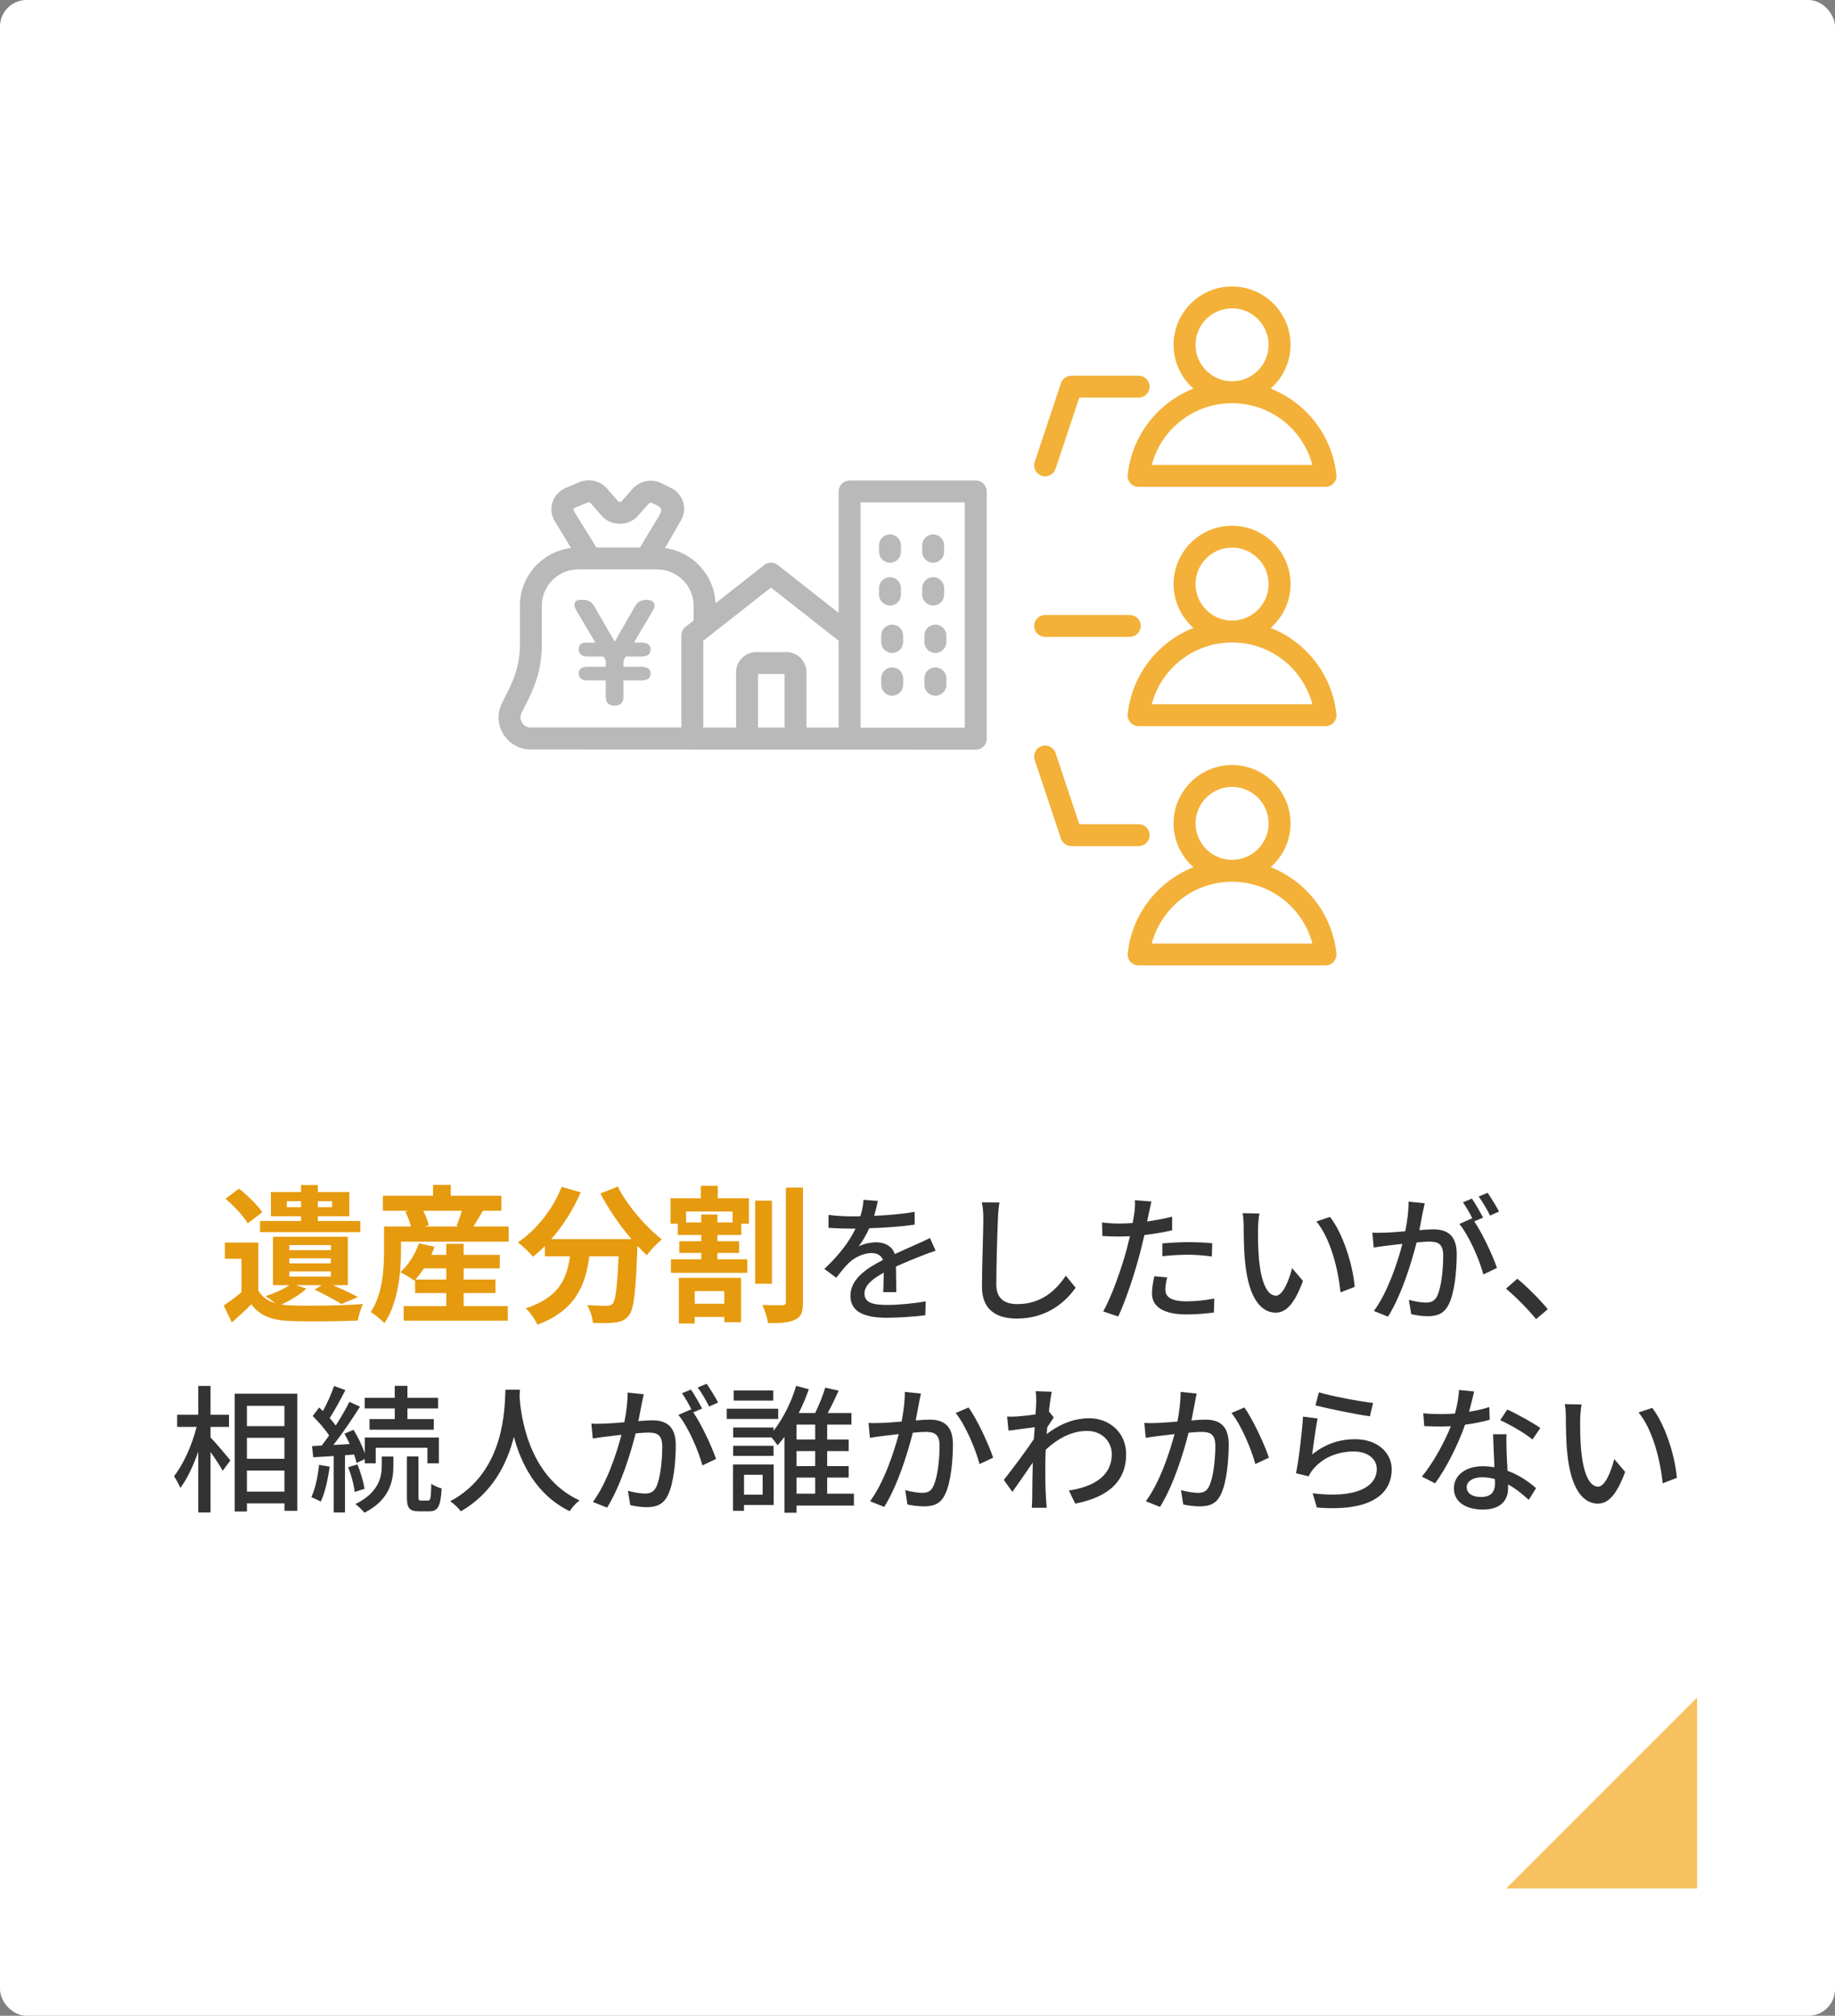
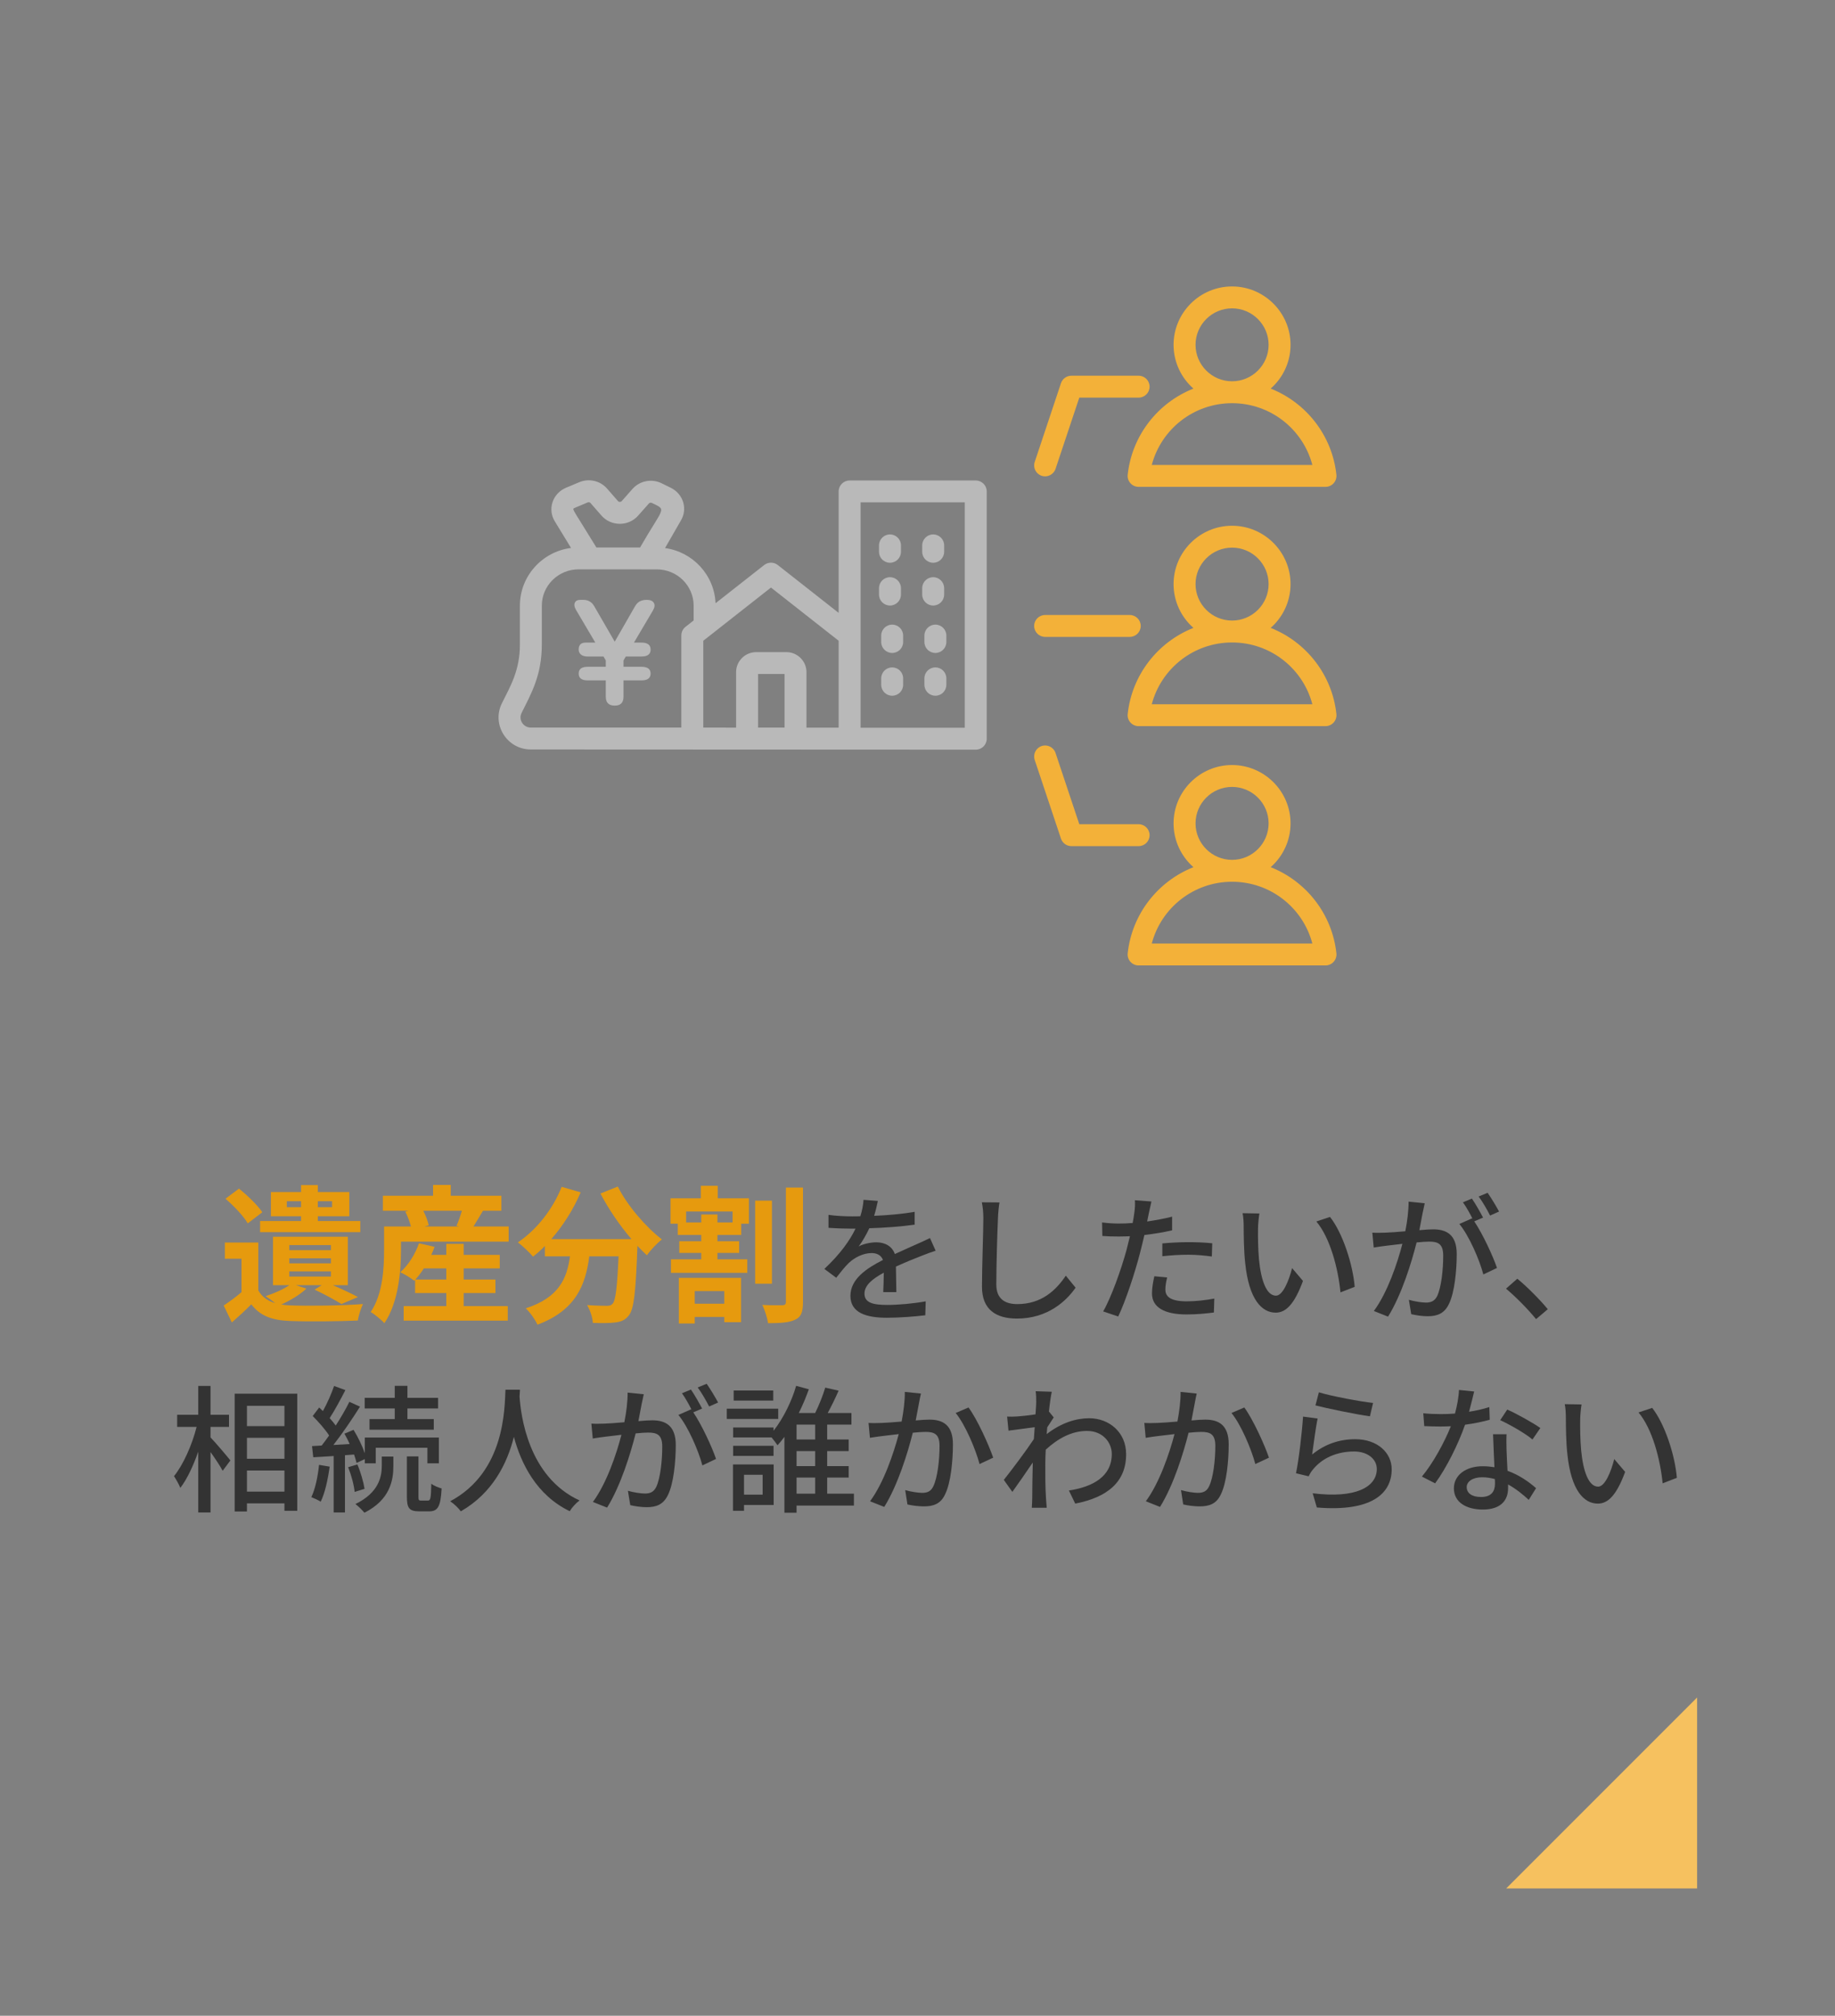
<svg xmlns="http://www.w3.org/2000/svg" width="173" height="190" viewBox="0 0 173 190" fill="none">
  <rect x="0" y="0" width="173" height="190" fill="#808080" stroke="none" />
-   <rect width="173" height="190" rx="2.501" fill="white" />
  <g clip-path="url(#clip0_28_819)">
    <path fill-rule="evenodd" clip-rule="evenodd" d="M119.797 36.628C123.145 37.951 125.596 41.044 125.993 44.748C126.024 45.04 125.93 45.33 125.733 45.548C125.537 45.767 125.257 45.89 124.964 45.89H107.345C107.052 45.89 106.772 45.767 106.576 45.548C106.379 45.33 106.285 45.04 106.317 44.748C106.715 41.043 109.168 37.951 112.515 36.628C111.368 35.619 110.642 34.142 110.642 32.502C110.642 29.472 113.118 27 116.155 27C119.191 27 121.67 29.472 121.67 32.502C121.67 34.142 120.944 35.619 119.796 36.628H119.797ZM116.156 38.004C112.522 38.004 109.467 40.476 108.586 43.827H123.726C122.848 40.476 119.792 38.004 116.156 38.004ZM116.156 35.939C118.055 35.939 119.602 34.395 119.602 32.502C119.602 30.609 118.055 29.064 116.156 29.064C114.257 29.064 112.713 30.609 112.713 32.502C112.713 34.395 114.259 35.939 116.156 35.939ZM119.797 59.183C123.145 60.506 125.596 63.599 125.993 67.303C126.024 67.595 125.93 67.885 125.733 68.103C125.537 68.321 125.257 68.445 124.964 68.445H107.345C107.052 68.445 106.772 68.321 106.576 68.103C106.379 67.885 106.285 67.595 106.317 67.303C106.715 63.597 109.168 60.506 112.515 59.183C111.368 58.174 110.642 56.697 110.642 55.057C110.642 52.027 113.118 49.555 116.155 49.555C119.191 49.555 121.67 52.027 121.67 55.057C121.67 56.697 120.944 58.174 119.796 59.183H119.797ZM116.156 60.557C112.522 60.557 109.467 63.03 108.586 66.381H123.726C122.848 63.03 119.792 60.557 116.156 60.557ZM116.156 58.493C118.055 58.493 119.602 56.948 119.602 55.056C119.602 53.163 118.055 51.618 116.156 51.618C114.257 51.618 112.713 53.163 112.713 55.056C112.713 56.948 114.259 58.493 116.156 58.493ZM119.797 81.738C123.145 83.061 125.596 86.153 125.993 89.858C126.024 90.15 125.93 90.44 125.733 90.658C125.537 90.876 125.257 91 124.964 91H107.345C107.052 91 106.772 90.876 106.576 90.658C106.379 90.44 106.285 90.15 106.317 89.858C106.715 86.152 109.168 83.061 112.515 81.738C111.368 80.729 110.642 79.252 110.642 77.612C110.642 74.582 113.118 72.11 116.155 72.11C119.191 72.11 121.67 74.582 121.67 77.612C121.67 79.252 120.944 80.729 119.796 81.738H119.797ZM116.156 83.112C112.522 83.112 109.467 85.585 108.586 88.936H123.726C122.848 85.585 119.792 83.112 116.156 83.112ZM116.156 81.048C118.055 81.048 119.602 79.503 119.602 77.61C119.602 75.717 118.055 74.173 116.156 74.173C114.257 74.173 112.713 75.717 112.713 77.61C112.713 79.503 114.259 81.048 116.156 81.048ZM98.532 60.032C97.961 60.032 97.498 59.57 97.498 59C97.498 58.43 97.961 57.968 98.532 57.968H106.511C107.083 57.968 107.546 58.431 107.546 59C107.546 59.569 107.083 60.032 106.511 60.032H98.532ZM99.514 44.194C99.334 44.734 98.747 45.027 98.205 44.848C97.663 44.667 97.37 44.083 97.551 43.542L100.026 36.12C100.167 35.698 100.563 35.414 101.008 35.414H107.347C107.918 35.414 108.381 35.876 108.381 36.447C108.381 37.017 107.918 37.479 107.347 37.479H101.754L99.514 44.195V44.194ZM97.551 71.626C97.371 71.085 97.664 70.501 98.205 70.32C98.747 70.141 99.333 70.432 99.514 70.973L101.754 77.689H107.347C107.918 77.689 108.381 78.151 108.381 78.721C108.381 79.292 107.918 79.754 107.347 79.754H101.008C100.563 79.754 100.167 79.468 100.026 79.048L97.549 71.626H97.551Z" fill="#F3B139" />
    <path d="M50.049 70.644L91.992 70.663C92.564 70.663 93.027 70.201 93.027 69.631V46.323C93.027 45.752 92.564 45.29 91.992 45.29H80.101C79.529 45.29 79.066 45.752 79.066 46.323V57.768L73.327 53.257C72.952 52.961 72.422 52.961 72.047 53.257L67.46 56.861C67.349 54.197 65.313 52.019 62.699 51.659L64.21 49.032C64.511 48.507 64.581 47.901 64.404 47.325C64.227 46.746 63.806 46.257 63.252 45.983L62.381 45.555C61.445 45.094 60.314 45.312 59.63 46.085L58.611 47.237C58.526 47.333 58.347 47.329 58.266 47.237L57.233 46.054C56.582 45.307 55.522 45.067 54.596 45.457L53.353 45.979C52.748 46.235 52.286 46.732 52.088 47.343C51.894 47.942 51.972 48.595 52.302 49.134L53.836 51.648C51.121 51.995 49.015 54.301 49.015 57.086V60.755C49.015 63.188 48.123 64.668 47.32 66.285C46.322 68.293 47.793 70.644 50.05 70.644H50.049ZM73.965 68.583H71.467V63.532H73.965V68.583ZM81.135 47.353H90.957V68.597H81.135V47.353ZM72.686 55.381L79.065 60.395V68.585H76.033V63.359C76.033 62.316 75.183 61.468 74.138 61.468H71.291C70.246 61.468 69.397 62.316 69.397 63.359V68.585L66.305 68.582V60.395L72.684 55.381H72.686ZM54.155 47.883L55.398 47.36C55.493 47.32 55.61 47.342 55.67 47.412L56.703 48.595C57.607 49.63 59.25 49.635 60.16 48.605L61.18 47.453C61.243 47.381 61.368 47.36 61.464 47.408C62.904 48.116 62.586 47.706 60.343 51.606L56.227 51.604C54.026 47.996 53.888 47.996 54.155 47.884V47.883ZM49.172 67.201C50.071 65.392 51.082 63.661 51.082 60.755V57.086C51.082 55.2 52.636 53.666 54.543 53.666L61.932 53.67C63.841 53.67 65.395 55.204 65.395 57.09V58.481L64.63 59.083C64.381 59.279 64.236 59.577 64.236 59.893V68.579H50.049C49.327 68.579 48.858 67.836 49.173 67.201H49.172Z" fill="#B9B9B9" />
    <path d="M87.979 53.044C88.55 53.044 89.013 52.582 89.013 52.012V51.407C89.013 50.836 88.55 50.374 87.979 50.374C87.407 50.374 86.944 50.836 86.944 51.407V52.012C86.944 52.582 87.407 53.044 87.979 53.044Z" fill="#B9B9B9" />
    <path d="M83.905 53.044C84.477 53.044 84.94 52.582 84.94 52.012V51.407C84.94 50.836 84.477 50.374 83.905 50.374C83.334 50.374 82.871 50.836 82.871 51.407V52.012C82.871 52.582 83.334 53.044 83.905 53.044Z" fill="#B9B9B9" />
    <path d="M87.979 57.076C88.55 57.076 89.013 56.614 89.013 56.044V55.439C89.013 54.868 88.55 54.406 87.979 54.406C87.407 54.406 86.944 54.868 86.944 55.439V56.044C86.944 56.614 87.407 57.076 87.979 57.076Z" fill="#B9B9B9" />
    <path d="M83.905 57.076C84.477 57.076 84.94 56.614 84.94 56.044V55.439C84.94 54.868 84.477 54.406 83.905 54.406C83.334 54.406 82.871 54.868 82.871 55.439V56.044C82.871 56.614 83.334 57.076 83.905 57.076Z" fill="#B9B9B9" />
    <path d="M88.185 58.876C87.613 58.876 87.15 59.338 87.15 59.908V60.514C87.15 61.084 87.613 61.546 88.185 61.546C88.757 61.546 89.22 61.084 89.22 60.514V59.908C89.22 59.338 88.757 58.876 88.185 58.876Z" fill="#B9B9B9" />
    <path d="M84.112 58.876C83.541 58.876 83.078 59.338 83.078 59.908V60.514C83.078 61.084 83.541 61.546 84.112 61.546C84.684 61.546 85.147 61.084 85.147 60.514V59.908C85.147 59.338 84.684 58.876 84.112 58.876Z" fill="#B9B9B9" />
    <path d="M88.185 62.908C87.613 62.908 87.15 63.37 87.15 63.941V64.546C87.15 65.116 87.613 65.578 88.185 65.578C88.757 65.578 89.22 65.116 89.22 64.546V63.941C89.22 63.37 88.757 62.908 88.185 62.908Z" fill="#B9B9B9" />
    <path d="M84.112 62.908C83.541 62.908 83.078 63.37 83.078 63.941V64.546C83.078 65.116 83.541 65.578 84.112 65.578C84.684 65.578 85.147 65.116 85.147 64.546V63.941C85.147 63.37 84.684 62.908 84.112 62.908Z" fill="#B9B9B9" />
    <path d="M57.954 66.51C57.392 66.51 57.112 66.23 57.112 65.67V64.132H55.399C54.838 64.132 54.557 63.917 54.557 63.49C54.557 63.063 54.838 62.849 55.399 62.849H57.112V62.252L56.897 61.881H55.398C55.131 61.881 54.925 61.822 54.777 61.703C54.63 61.584 54.556 61.426 54.556 61.226C54.556 60.79 54.774 60.57 55.213 60.57H56.126L54.342 57.551C54.161 57.266 54.11 57.027 54.186 56.832C54.262 56.637 54.438 56.541 54.714 56.541H54.999C55.447 56.541 55.785 56.736 56.014 57.124L57.955 60.484L59.882 57.124C60.015 56.906 60.169 56.754 60.346 56.668C60.522 56.583 60.734 56.541 60.981 56.541C61.314 56.541 61.535 56.639 61.645 56.832C61.755 57.027 61.724 57.267 61.552 57.551L59.768 60.57H60.482C61.053 60.57 61.338 60.788 61.338 61.226C61.338 61.663 61.053 61.881 60.482 61.881H58.997L58.783 62.252V62.849H60.481C61.051 62.849 61.337 63.063 61.337 63.49C61.337 63.917 61.051 64.132 60.481 64.132H58.783V65.67C58.783 66.23 58.507 66.51 57.955 66.51H57.954Z" fill="#B9B9B9" />
  </g>
  <path d="M149.107 132.38C149.042 132.757 148.977 133.433 148.977 133.784C148.964 134.603 148.977 135.695 149.068 136.709C149.263 138.75 149.796 140.128 150.667 140.128C151.317 140.128 151.889 138.711 152.188 137.528L153.215 138.737C152.396 140.96 151.59 141.727 150.641 141.727C149.328 141.727 148.119 140.479 147.768 137.06C147.638 135.916 147.625 134.356 147.625 133.576C147.625 133.251 147.599 132.705 147.521 132.354L149.107 132.38ZM155.763 132.705C156.959 134.213 157.921 137.19 158.09 139.296L156.751 139.816C156.53 137.58 155.789 134.694 154.476 133.134L155.763 132.705Z" fill="#333333" />
  <path d="M138.98 131.158C138.876 131.613 138.694 132.341 138.499 133.069C139.162 132.965 139.812 132.822 140.41 132.627L140.449 133.823C139.799 134.005 138.993 134.174 138.122 134.291C137.485 136.124 136.354 138.386 135.301 139.816L134.053 139.179C135.119 137.905 136.198 135.903 136.783 134.434C136.458 134.447 136.146 134.46 135.834 134.46C135.34 134.46 134.794 134.447 134.274 134.421L134.183 133.212C134.69 133.264 135.314 133.29 135.834 133.29C136.263 133.29 136.718 133.277 137.173 133.238C137.368 132.51 137.524 131.704 137.55 131.015L138.98 131.158ZM138.278 140.167C138.278 140.726 138.746 141.103 139.63 141.103C140.618 141.103 140.943 140.557 140.943 139.855C140.943 139.738 140.943 139.582 140.93 139.413C140.553 139.309 140.15 139.244 139.721 139.244C138.863 139.244 138.278 139.634 138.278 140.167ZM142.035 135.188C142.009 135.734 142.022 136.189 142.035 136.709C142.048 137.138 142.087 137.892 142.126 138.633C143.244 139.036 144.154 139.686 144.817 140.271L144.128 141.376C143.621 140.908 142.958 140.349 142.178 139.92C142.178 140.05 142.178 140.18 142.178 140.284C142.178 141.389 141.515 142.286 139.799 142.286C138.291 142.286 137.069 141.636 137.069 140.284C137.069 139.062 138.174 138.204 139.786 138.204C140.176 138.204 140.54 138.243 140.891 138.295C140.852 137.268 140.787 136.046 140.761 135.188H142.035ZM144.479 135.682C143.764 135.084 142.321 134.265 141.437 133.862L142.1 132.861C143.036 133.277 144.57 134.135 145.22 134.603L144.479 135.682Z" fill="#333333" />
  <path d="M124.342 131.236C125.512 131.6 128.307 132.12 129.451 132.237L129.152 133.498C127.878 133.329 125.018 132.731 124.017 132.471L124.342 131.236ZM124.225 133.706C124.043 134.525 123.822 136.306 123.705 137.099C124.914 136.111 126.292 135.656 127.761 135.656C129.88 135.656 131.206 136.943 131.206 138.49C131.206 140.83 129.23 142.52 124.147 142.091L123.757 140.752C127.774 141.259 129.802 140.18 129.802 138.464C129.802 137.502 128.905 136.813 127.657 136.813C126.058 136.813 124.68 137.424 123.822 138.464C123.601 138.711 123.484 138.932 123.38 139.153L122.184 138.867C122.444 137.645 122.756 134.993 122.847 133.524L124.225 133.706Z" fill="#333333" />
  <path d="M112.824 131.353C112.759 131.626 112.694 131.964 112.642 132.25C112.564 132.653 112.447 133.277 112.33 133.888C112.863 133.836 113.331 133.81 113.63 133.81C114.891 133.81 115.84 134.317 115.84 136.137C115.84 137.671 115.645 139.764 115.099 140.856C114.683 141.753 114.007 141.987 113.097 141.987C112.603 141.987 111.979 141.909 111.55 141.805L111.342 140.453C111.862 140.609 112.577 140.713 112.928 140.713C113.396 140.713 113.76 140.596 113.994 140.089C114.384 139.283 114.579 137.632 114.579 136.28C114.579 135.162 114.072 134.967 113.253 134.967C112.98 134.967 112.551 134.993 112.057 135.045C111.576 136.956 110.653 139.959 109.366 142.039L108.027 141.506C109.327 139.751 110.263 136.943 110.731 135.175C110.133 135.24 109.6 135.305 109.301 135.344C108.976 135.383 108.378 135.461 108.014 135.526L107.884 134.122C108.326 134.148 108.703 134.135 109.145 134.122C109.561 134.109 110.263 134.057 111.004 133.992C111.186 133.03 111.316 132.042 111.303 131.197L112.824 131.353ZM117.309 132.666C118.115 133.745 119.22 136.176 119.636 137.398L118.349 137.996C117.985 136.618 117.01 134.291 116.1 133.186L117.309 132.666Z" fill="#333333" />
  <path d="M97.692 132.185C97.692 131.847 97.692 131.483 97.64 131.132L99.161 131.184C99.083 131.522 98.979 132.211 98.888 133.056H98.901L99.343 133.602C99.187 133.836 98.94 134.213 98.732 134.538C98.719 134.746 98.693 134.967 98.68 135.175C100.071 134.096 101.475 133.68 102.684 133.68C104.569 133.68 106.168 135.006 106.168 137.06C106.181 139.686 104.387 141.142 101.371 141.727L100.773 140.492C103.009 140.154 104.829 139.179 104.816 137.034C104.816 136.02 104.023 134.876 102.476 134.876C101.033 134.876 99.733 135.591 98.589 136.644C98.563 137.125 98.55 137.58 98.55 137.996C98.55 139.127 98.537 140.05 98.615 141.233C98.628 141.467 98.654 141.844 98.68 142.117H97.276C97.289 141.883 97.315 141.467 97.315 141.259C97.328 140.037 97.328 139.296 97.367 137.853C96.756 138.75 95.989 139.868 95.443 140.622L94.637 139.491C95.365 138.581 96.769 136.709 97.471 135.643C97.497 135.279 97.523 134.889 97.549 134.525C96.938 134.603 95.859 134.746 95.079 134.85L94.949 133.524C95.274 133.537 95.547 133.537 95.924 133.511C96.327 133.485 97.003 133.407 97.627 133.316C97.666 132.757 97.692 132.328 97.692 132.185Z" fill="#333333" />
  <path d="M86.824 131.353C86.759 131.626 86.694 131.964 86.642 132.25C86.564 132.653 86.447 133.277 86.33 133.888C86.863 133.836 87.331 133.81 87.63 133.81C88.891 133.81 89.84 134.317 89.84 136.137C89.84 137.671 89.645 139.764 89.099 140.856C88.683 141.753 88.007 141.987 87.097 141.987C86.603 141.987 85.979 141.909 85.55 141.805L85.342 140.453C85.862 140.609 86.577 140.713 86.928 140.713C87.396 140.713 87.76 140.596 87.994 140.089C88.384 139.283 88.579 137.632 88.579 136.28C88.579 135.162 88.072 134.967 87.253 134.967C86.98 134.967 86.551 134.993 86.057 135.045C85.576 136.956 84.653 139.959 83.366 142.039L82.027 141.506C83.327 139.751 84.263 136.943 84.731 135.175C84.133 135.24 83.6 135.305 83.301 135.344C82.976 135.383 82.378 135.461 82.014 135.526L81.884 134.122C82.326 134.148 82.703 134.135 83.145 134.122C83.561 134.109 84.263 134.057 85.004 133.992C85.186 133.03 85.316 132.042 85.303 131.197L86.824 131.353ZM91.309 132.666C92.115 133.745 93.22 136.176 93.636 137.398L92.349 137.996C91.985 136.618 91.01 134.291 90.1 133.186L91.309 132.666Z" fill="#333333" />
  <path d="M72.901 131.067V132.016H69.17V131.067H72.901ZM73.369 132.783V133.745H68.52V132.783H73.369ZM72.927 136.28V137.229H69.118V136.28H72.927ZM71.9 139.01H70.145V140.882H71.9V139.01ZM72.94 138.035V141.857H70.145V142.403H69.105V138.035H72.94ZM75.098 139.27V140.791H76.853V139.27H75.098ZM76.853 135.682V134.278H75.098V135.682H76.853ZM76.853 138.191V136.774H75.098V138.191H76.853ZM80.506 140.791V141.909H75.098V142.585H73.954V135.435C73.746 135.721 73.525 135.981 73.304 136.228C73.161 136.033 72.94 135.721 72.745 135.487H69.118V134.551H72.927V134.863C73.876 133.667 74.669 131.99 75.059 130.625L76.255 130.95C75.995 131.678 75.683 132.445 75.306 133.186H76.853C77.204 132.471 77.594 131.509 77.802 130.794L79.063 131.08C78.751 131.795 78.374 132.562 78.036 133.186H80.272V134.278H77.984V135.682H80.012V136.774H77.984V138.191H80.012V139.27H77.984V140.791H80.506Z" fill="#333333" />
  <path d="M60.694 131.418C60.629 131.691 60.564 132.029 60.499 132.315C60.421 132.718 60.304 133.342 60.187 133.953C60.72 133.901 61.201 133.875 61.5 133.875C62.748 133.875 63.71 134.382 63.71 136.202C63.71 137.736 63.515 139.829 62.969 140.921C62.54 141.818 61.864 142.065 60.967 142.065C60.46 142.065 59.849 141.974 59.42 141.87L59.199 140.518C59.732 140.674 60.434 140.778 60.798 140.778C61.253 140.778 61.617 140.661 61.864 140.167C62.254 139.348 62.436 137.697 62.436 136.345C62.436 135.227 61.929 135.032 61.11 135.032C60.837 135.032 60.408 135.058 59.927 135.11C59.446 137.021 58.523 140.024 57.236 142.104L55.897 141.571C57.197 139.816 58.133 137.008 58.588 135.24C58.003 135.305 57.47 135.37 57.171 135.409C56.846 135.448 56.235 135.526 55.884 135.591L55.754 134.187C56.183 134.213 56.573 134.2 57.015 134.187C57.431 134.174 58.133 134.122 58.861 134.057C59.056 133.095 59.173 132.107 59.173 131.262L60.694 131.418ZM66.622 130.43C66.96 130.911 67.454 131.73 67.701 132.198L66.856 132.575C66.57 132.016 66.154 131.275 65.777 130.781L66.622 130.43ZM65.14 130.976C65.465 131.444 65.933 132.263 66.193 132.77L65.361 133.121C66.154 134.291 67.129 136.397 67.506 137.515L66.219 138.126C65.855 136.735 64.867 134.46 63.957 133.368L65.166 132.835C65.179 132.861 65.205 132.887 65.218 132.913C64.971 132.406 64.607 131.756 64.295 131.327L65.14 130.976Z" fill="#333333" />
  <path d="M47.655 130.989H49.02C49.007 131.171 49.007 131.392 48.981 131.626C49.098 133.355 49.774 139.192 54.636 141.428C54.259 141.714 53.908 142.117 53.713 142.442C50.567 140.921 49.124 137.944 48.448 135.435C47.824 137.918 46.459 140.726 43.443 142.455C43.222 142.143 42.832 141.766 42.442 141.506C47.642 138.737 47.564 132.705 47.655 130.989Z" fill="#333333" />
  <path d="M37.216 133.758V132.757H34.382V131.756H37.216V130.625H38.412V131.756H41.298V132.757H38.412V133.758H40.895V134.759H34.837V133.758H37.216ZM30.079 138.074L31.08 138.243C30.911 139.465 30.638 140.726 30.235 141.545C30.04 141.415 29.585 141.207 29.351 141.116C29.728 140.336 29.962 139.179 30.079 138.074ZM33.381 137.099L32.523 137.164V142.559H31.457V137.242C30.755 137.281 30.105 137.333 29.533 137.359L29.416 136.306L30.326 136.254C30.547 135.968 30.794 135.643 31.028 135.305C30.651 134.72 30.027 134.018 29.481 133.472L30.092 132.666C30.209 132.77 30.326 132.887 30.443 133.004C30.846 132.276 31.262 131.34 31.496 130.638L32.562 131.028C32.107 131.912 31.548 132.952 31.08 133.667C31.301 133.914 31.496 134.148 31.652 134.369C32.146 133.602 32.614 132.796 32.939 132.133L33.94 132.588C33.212 133.745 32.276 135.123 31.431 136.202L32.965 136.111C32.822 135.773 32.64 135.435 32.471 135.136L33.329 134.772C33.758 135.461 34.161 136.306 34.395 136.982V135.5H41.376V137.931H40.297V136.462H35.422V137.931H34.395V137.528L33.615 137.892C33.563 137.658 33.485 137.398 33.381 137.099ZM32.822 138.295L33.693 138.035C34.005 138.763 34.278 139.725 34.369 140.336L33.433 140.622C33.381 139.998 33.121 139.036 32.822 138.295ZM35.994 138.165V137.294H37.086V138.191C37.086 139.504 36.787 141.363 34.356 142.585C34.161 142.351 33.797 141.987 33.511 141.766C35.734 140.687 35.994 139.166 35.994 138.165ZM39.699 141.441H40.349C40.583 141.441 40.635 141.233 40.661 139.855C40.895 140.037 41.337 140.219 41.636 140.297C41.545 142.013 41.272 142.455 40.466 142.455H39.53C38.555 142.455 38.36 142.13 38.36 141.051V137.281H39.452V141.051C39.452 141.389 39.478 141.441 39.699 141.441Z" fill="#333333" />
  <path d="M19.848 134.499V135.487C20.303 135.955 21.46 137.32 21.72 137.658L20.992 138.633C20.771 138.204 20.29 137.489 19.848 136.865V142.559H18.691V136.826C18.223 138.165 17.625 139.439 17.001 140.245C16.871 139.907 16.585 139.413 16.403 139.14C17.274 138.074 18.119 136.163 18.535 134.499H16.702V133.355H18.691V130.638H19.848V133.355H21.59V134.499H19.848ZM23.28 140.596H26.816V138.607H23.28V140.596ZM26.816 132.51H23.28V134.421H26.816V132.51ZM23.28 135.526V137.502H26.816V135.526H23.28ZM22.123 131.366H28.025V142.403H26.816V141.701H23.28V142.468H22.123V131.366Z" fill="#333333" />
  <path d="M144.818 124.338C143.999 123.337 142.894 122.232 141.984 121.465L143.05 120.529C143.973 121.283 145.182 122.505 145.923 123.402L144.818 124.338Z" fill="#333333" />
  <path d="M134.321 113.418C134.256 113.691 134.191 114.029 134.126 114.315C134.048 114.718 133.931 115.342 133.814 115.953C134.347 115.901 134.828 115.875 135.127 115.875C136.375 115.875 137.337 116.382 137.337 118.202C137.337 119.736 137.142 121.829 136.596 122.921C136.167 123.818 135.491 124.065 134.594 124.065C134.087 124.065 133.476 123.974 133.047 123.87L132.826 122.518C133.359 122.674 134.061 122.778 134.425 122.778C134.88 122.778 135.244 122.661 135.491 122.167C135.881 121.348 136.063 119.697 136.063 118.345C136.063 117.227 135.556 117.032 134.737 117.032C134.464 117.032 134.035 117.058 133.554 117.11C133.073 119.021 132.15 122.024 130.863 124.104L129.524 123.571C130.824 121.816 131.76 119.008 132.215 117.24C131.63 117.305 131.097 117.37 130.798 117.409C130.473 117.448 129.862 117.526 129.511 117.591L129.381 116.187C129.81 116.213 130.2 116.2 130.642 116.187C131.058 116.174 131.76 116.122 132.488 116.057C132.683 115.095 132.8 114.107 132.8 113.262L134.321 113.418ZM140.249 112.43C140.587 112.911 141.081 113.73 141.328 114.198L140.483 114.575C140.197 114.016 139.781 113.275 139.404 112.781L140.249 112.43ZM138.767 112.976C139.092 113.444 139.56 114.263 139.82 114.77L138.988 115.121C139.781 116.291 140.756 118.397 141.133 119.515L139.846 120.126C139.482 118.735 138.494 116.46 137.584 115.368L138.793 114.835C138.806 114.861 138.832 114.887 138.845 114.913C138.598 114.406 138.234 113.756 137.922 113.327L138.767 112.976Z" fill="#333333" />
  <path d="M118.734 114.38C118.669 114.757 118.604 115.433 118.604 115.784C118.591 116.603 118.604 117.695 118.695 118.709C118.89 120.75 119.423 122.128 120.294 122.128C120.944 122.128 121.516 120.711 121.815 119.528L122.842 120.737C122.023 122.96 121.217 123.727 120.268 123.727C118.955 123.727 117.746 122.479 117.395 119.06C117.265 117.916 117.252 116.356 117.252 115.576C117.252 115.251 117.226 114.705 117.148 114.354L118.734 114.38ZM125.39 114.705C126.586 116.213 127.548 119.19 127.717 121.296L126.378 121.816C126.157 119.58 125.416 116.694 124.103 115.134L125.39 114.705Z" fill="#333333" />
  <path d="M110.037 120.412C109.933 120.815 109.868 121.218 109.868 121.543C109.868 122.128 110.219 122.661 111.883 122.661C112.741 122.661 113.625 122.557 114.483 122.401L114.444 123.714C113.729 123.805 112.858 123.896 111.87 123.896C109.751 123.896 108.607 123.207 108.607 121.92C108.607 121.374 108.711 120.828 108.828 120.295L110.037 120.412ZM108.555 113.249C108.477 113.574 108.36 114.107 108.308 114.367C108.269 114.588 108.217 114.848 108.152 115.134C108.945 115.017 109.751 114.874 110.505 114.679V115.966C109.686 116.161 108.776 116.304 107.892 116.408C107.762 116.967 107.619 117.565 107.476 118.111C107.008 119.944 106.124 122.622 105.422 124.091L104.005 123.61C104.772 122.284 105.721 119.606 106.215 117.786C106.319 117.383 106.423 116.954 106.527 116.525C106.15 116.538 105.799 116.551 105.474 116.551C104.876 116.551 104.395 116.538 103.927 116.499L103.901 115.225C104.538 115.303 104.993 115.329 105.487 115.329C105.89 115.329 106.332 115.316 106.787 115.277C106.852 114.887 106.917 114.549 106.943 114.302C107.008 113.899 107.021 113.418 106.995 113.132L108.555 113.249ZM109.582 117.201C110.284 117.136 111.181 117.084 112.013 117.084C112.767 117.084 113.547 117.11 114.288 117.188L114.249 118.436C113.586 118.345 112.819 118.267 112.039 118.267C111.194 118.267 110.401 118.319 109.582 118.41V117.201Z" fill="#333333" />
  <path d="M94.229 113.34C94.151 113.821 94.099 114.367 94.086 114.835C94.021 116.278 93.93 119.281 93.93 121.075C93.93 122.453 94.775 122.921 95.906 122.921C98.181 122.921 99.546 121.634 100.482 120.243L101.405 121.374C100.547 122.609 98.792 124.286 95.88 124.286C93.904 124.286 92.578 123.441 92.578 121.283C92.578 119.437 92.708 116.083 92.708 114.835C92.708 114.289 92.656 113.756 92.565 113.327L94.229 113.34Z" fill="#333333" />
  <path d="M82.763 113.197C82.685 113.561 82.581 114.042 82.412 114.601C83.686 114.549 85.051 114.432 86.234 114.224V115.433C84.96 115.615 83.361 115.732 81.957 115.771C81.671 116.382 81.32 116.993 80.956 117.487C81.385 117.24 82.113 117.097 82.62 117.097C83.439 117.097 84.115 117.474 84.362 118.202C85.168 117.825 85.831 117.552 86.442 117.266C86.884 117.071 87.261 116.902 87.677 116.694L88.21 117.89C87.833 118.007 87.274 118.215 86.884 118.371C86.221 118.631 85.376 118.969 84.466 119.385C84.479 120.126 84.492 121.166 84.505 121.79H83.27C83.296 121.335 83.309 120.594 83.322 119.957C82.204 120.568 81.502 121.166 81.502 121.933C81.502 122.817 82.347 122.999 83.66 122.999C84.713 122.999 86.13 122.869 87.274 122.661L87.235 123.974C86.299 124.091 84.791 124.208 83.621 124.208C81.684 124.208 80.176 123.753 80.176 122.141C80.176 120.542 81.736 119.528 83.244 118.761C83.075 118.306 82.659 118.111 82.178 118.111C81.385 118.111 80.566 118.527 80.02 119.047C79.643 119.411 79.266 119.892 78.837 120.438L77.719 119.606C79.24 118.176 80.124 116.915 80.657 115.81C80.527 115.81 80.397 115.81 80.28 115.81C79.734 115.81 78.837 115.784 78.109 115.732V114.51C78.798 114.614 79.721 114.653 80.345 114.653C80.592 114.653 80.852 114.653 81.112 114.64C81.281 114.107 81.385 113.561 81.411 113.093L82.763 113.197Z" fill="#333333" />
  <path d="M68.283 121.697H65.497V122.887H68.283V121.697ZM63.999 124.749V120.451H69.865V124.623H68.283V124.133H65.497V124.749H63.999ZM69.067 115.229V114.193H64.685V115.229H66.113V114.473H67.639V115.229H69.067ZM67.667 111.771V112.947H70.607V115.341H69.879V116.405H67.639V116.993H69.683V118.099H67.639V118.701H70.453V119.975H63.257V118.701H66.113V118.099H64.041V116.993H66.113V116.405H63.901V115.341H63.215V112.947H66.071V111.771H67.667ZM72.777 113.171V120.997H71.195V113.171H72.777ZM74.093 111.939H75.703V122.733C75.703 123.657 75.535 124.133 74.975 124.385C74.429 124.665 73.561 124.721 72.413 124.721C72.343 124.245 72.105 123.475 71.867 122.999C72.679 123.041 73.477 123.027 73.757 123.027C73.995 123.027 74.093 122.943 74.093 122.719V111.939Z" fill="#E69A0E" />
  <path d="M56.607 112.499L58.245 111.841C59.127 113.619 60.877 115.649 62.403 116.825C61.955 117.175 61.311 117.847 60.989 118.323C60.695 118.057 60.401 117.749 60.093 117.427V117.525C59.939 121.753 59.771 123.405 59.281 123.993C58.931 124.441 58.553 124.581 58.007 124.651C57.531 124.721 56.719 124.721 55.893 124.693C55.865 124.189 55.641 123.489 55.347 123.013C56.117 123.069 56.845 123.083 57.195 123.083C57.447 123.083 57.601 123.055 57.755 122.887C58.035 122.593 58.189 121.347 58.315 118.421H55.557C55.207 121.109 54.297 123.503 50.671 124.861C50.461 124.385 49.971 123.699 49.565 123.321C52.729 122.299 53.457 120.465 53.737 118.421H51.371V117.441C51.007 117.819 50.629 118.155 50.251 118.449C49.943 118.071 49.229 117.399 48.823 117.105C50.573 115.929 52.113 113.997 52.953 111.869L54.745 112.387C54.059 113.997 53.079 115.537 51.973 116.797H59.533C58.427 115.509 57.377 113.969 56.607 112.499Z" fill="#E69A0E" />
  <path d="M39.163 120.605H42.075V119.555H39.961C39.709 119.947 39.429 120.311 39.163 120.605ZM43.713 121.879V123.111H47.871V124.483H38.057V123.111H42.075V121.879H39.135V120.633L39.051 120.717C38.743 120.465 38.113 120.087 37.735 119.919C38.505 119.247 39.149 118.211 39.499 117.189L40.969 117.525C40.885 117.777 40.773 118.029 40.661 118.281H42.075V117.245H43.713V118.281H47.115V119.555H43.713V120.605H46.709V121.879H43.713ZM43.545 114.123H39.905C40.143 114.585 40.339 115.117 40.423 115.495L40.003 115.607H43.293L43.041 115.537C43.223 115.131 43.405 114.599 43.545 114.123ZM44.637 115.607H47.955V117.035H37.805V117.875C37.805 119.835 37.553 122.803 36.237 124.721C35.985 124.427 35.285 123.853 34.949 123.671C36.097 121.963 36.209 119.527 36.209 117.861V115.607H38.743C38.631 115.173 38.435 114.641 38.211 114.207L38.519 114.123H36.097V112.709H40.829V111.687H42.495V112.709H47.269V114.123H45.533C45.211 114.655 44.903 115.187 44.637 115.607Z" fill="#E69A0E" />
  <path d="M27.039 113.787H28.383V113.227H27.039V113.787ZM31.309 113.227H29.965V113.787H31.309V113.227ZM28.383 115.089V114.641H25.541V112.359H28.383V111.701H29.965V112.359H32.933V114.641H29.965V115.089H33.969V116.139H24.519V115.089H28.383ZM24.729 114.263L23.357 115.313C22.965 114.627 22.041 113.661 21.257 112.989L22.531 112.037C23.315 112.667 24.281 113.591 24.729 114.263ZM27.277 119.835V120.325H31.197V119.835H27.277ZM27.277 118.603V119.079H31.197V118.603H27.277ZM27.277 117.357V117.833H31.197V117.357H27.277ZM27.893 121.137L28.887 121.459C28.285 122.033 27.347 122.593 26.521 122.957C26.773 122.999 27.025 123.027 27.305 123.041C28.985 123.111 32.303 123.069 34.221 122.915C34.039 123.279 33.801 124.021 33.731 124.469C32.009 124.553 28.999 124.581 27.305 124.511C25.639 124.441 24.519 124.035 23.693 122.943C23.133 123.503 22.559 124.035 21.859 124.651L21.089 123.055C21.607 122.705 22.223 122.271 22.769 121.795V118.645H21.201V117.119H24.351V121.627C24.701 122.243 25.233 122.621 25.947 122.831C25.653 122.593 25.289 122.327 25.037 122.173C25.863 121.907 26.717 121.529 27.277 121.137H25.737V116.573H32.793V121.137H31.379C32.247 121.515 33.157 121.935 33.745 122.257L32.191 122.915C31.603 122.551 30.595 121.991 29.657 121.557L30.329 121.137H27.893Z" fill="#E69A0E" />
  <path d="M160 178V160L142 178H160Z" fill="#F6C15F" />
  <defs>
    <clipPath id="clip0_28_819">
      <rect width="79" height="64" fill="white" transform="translate(47 27)" />
    </clipPath>
  </defs>
</svg>